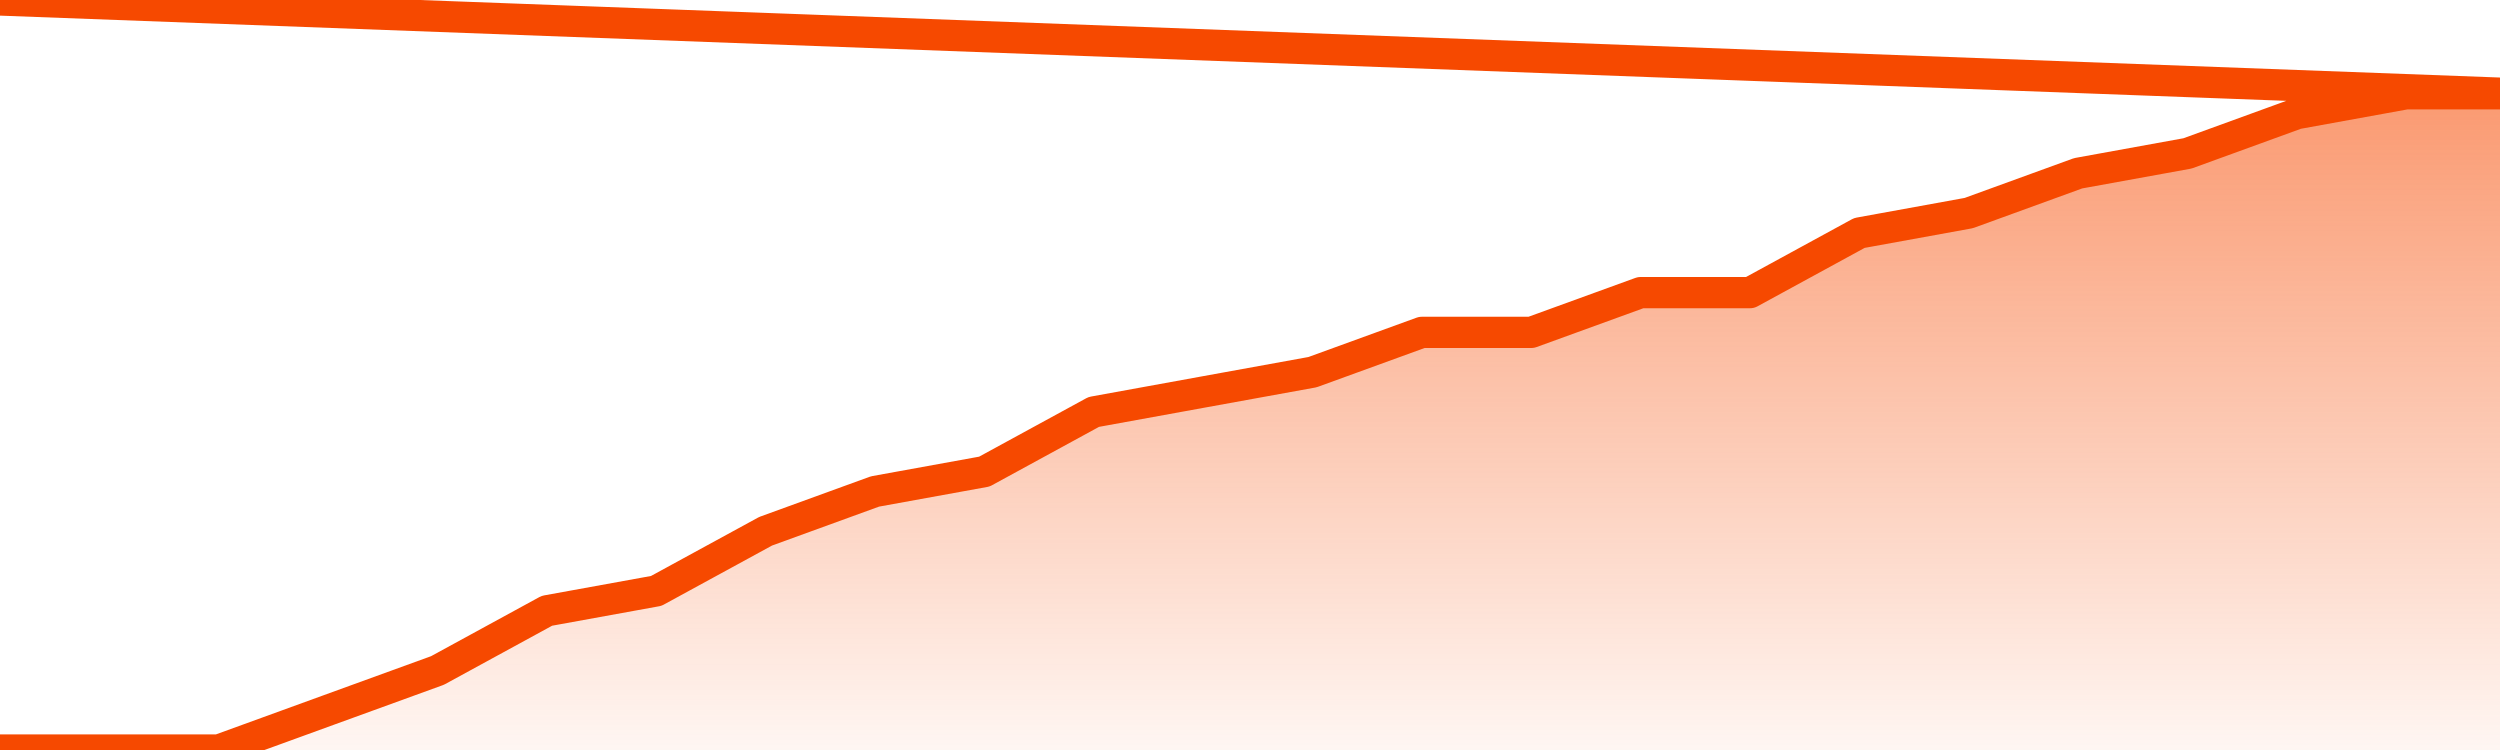
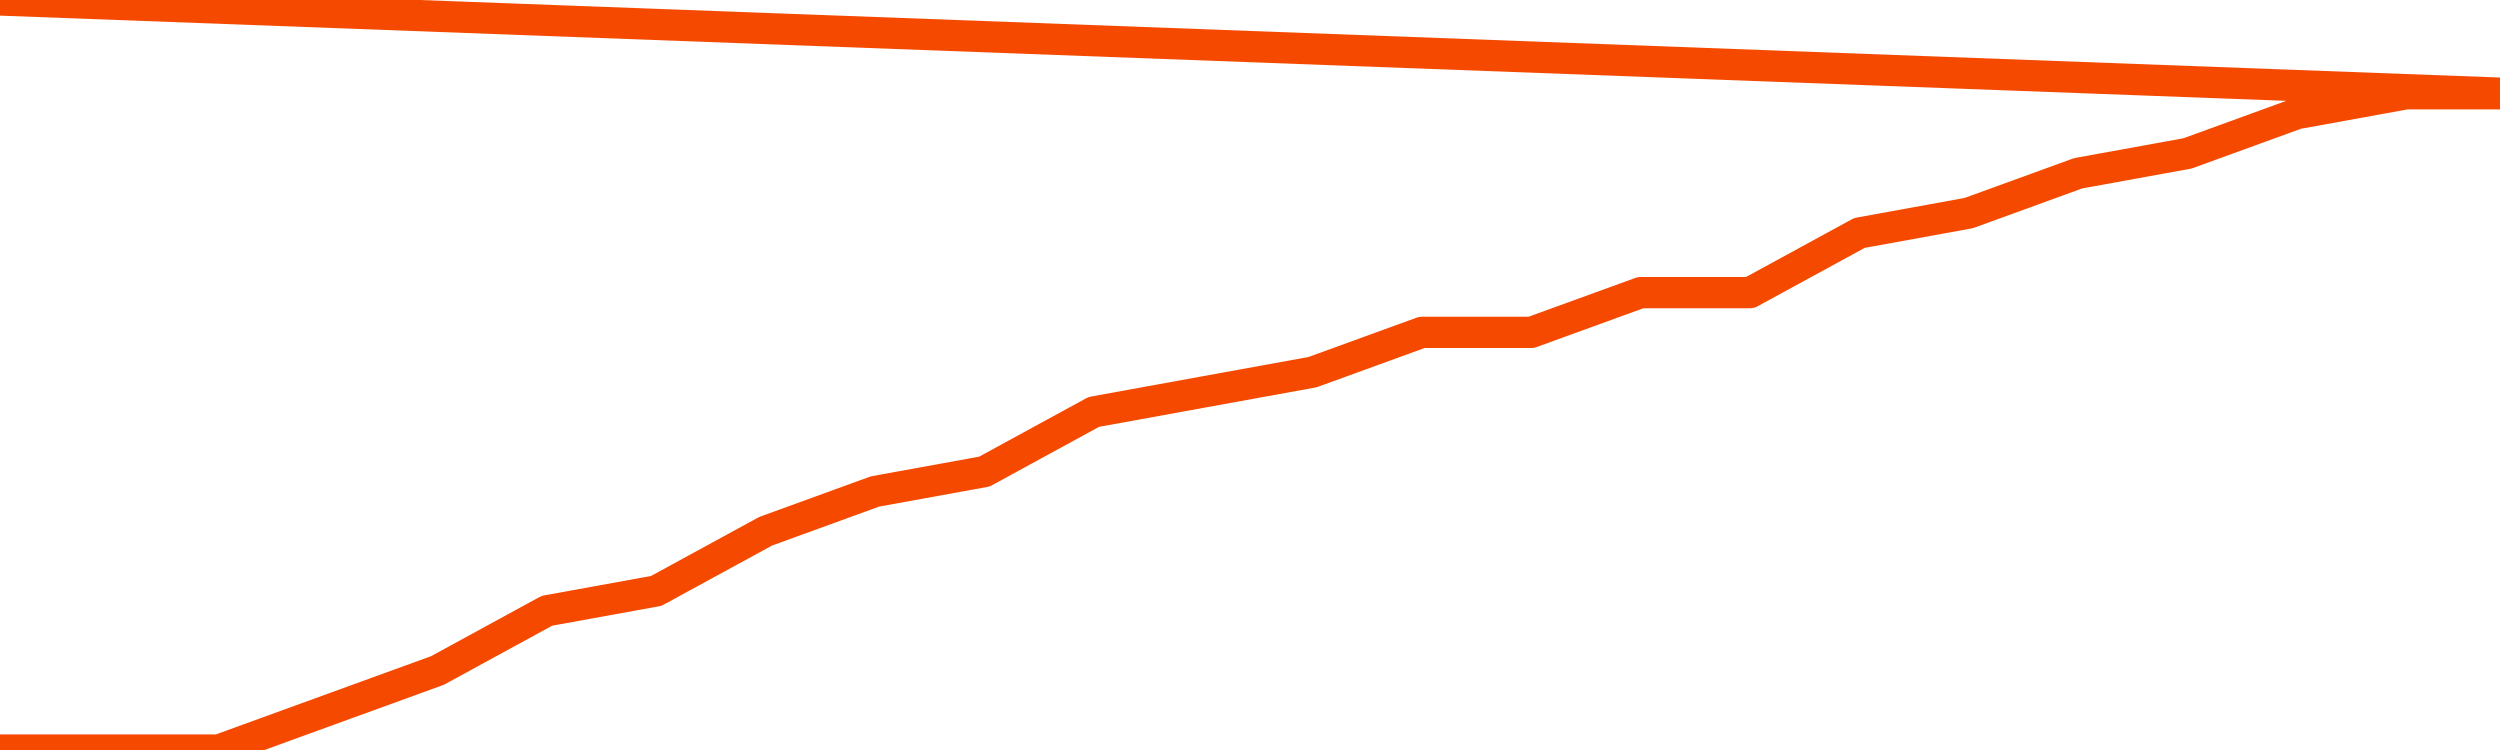
<svg xmlns="http://www.w3.org/2000/svg" version="1.1" width="80" height="24" viewBox="0 0 80 24">
  <defs>
    <linearGradient x1=".5" x2=".5" y2="1" id="gradient">
      <stop offset="0" stop-color="#F64900" />
      <stop offset="1" stop-color="#f64900" stop-opacity="0" />
    </linearGradient>
  </defs>
-   <path fill="url(#gradient)" fill-opacity="0.56" stroke="none" d="M 0,26 0.0,24.0 3.5,24.0 7.0,24.0 10.5,22.727 14.0,21.455 17.5,19.545 21.0,18.909 24.5,17.0 28.0,15.727 31.5,15.091 35.0,13.182 38.5,12.545 42.0,11.909 45.5,10.636 49.0,10.636 52.5,9.364 56.0,9.364 59.5,7.455 63.0,6.818 66.5,5.545 70.0,4.909 73.5,3.636 77.0,3.0 80.5,3.0 82,26 Z" />
  <path fill="none" stroke="#F64900" stroke-width="1" stroke-linejoin="round" stroke-linecap="round" d="M 0.0,24.0 3.5,24.0 7.0,24.0 10.5,22.727 14.0,21.455 17.5,19.545 21.0,18.909 24.5,17.0 28.0,15.727 31.5,15.091 35.0,13.182 38.5,12.545 42.0,11.909 45.5,10.636 49.0,10.636 52.5,9.364 56.0,9.364 59.5,7.455 63.0,6.818 66.5,5.545 70.0,4.909 73.5,3.636 77.0,3.0 80.5,3.0.join(' ') }" />
</svg>